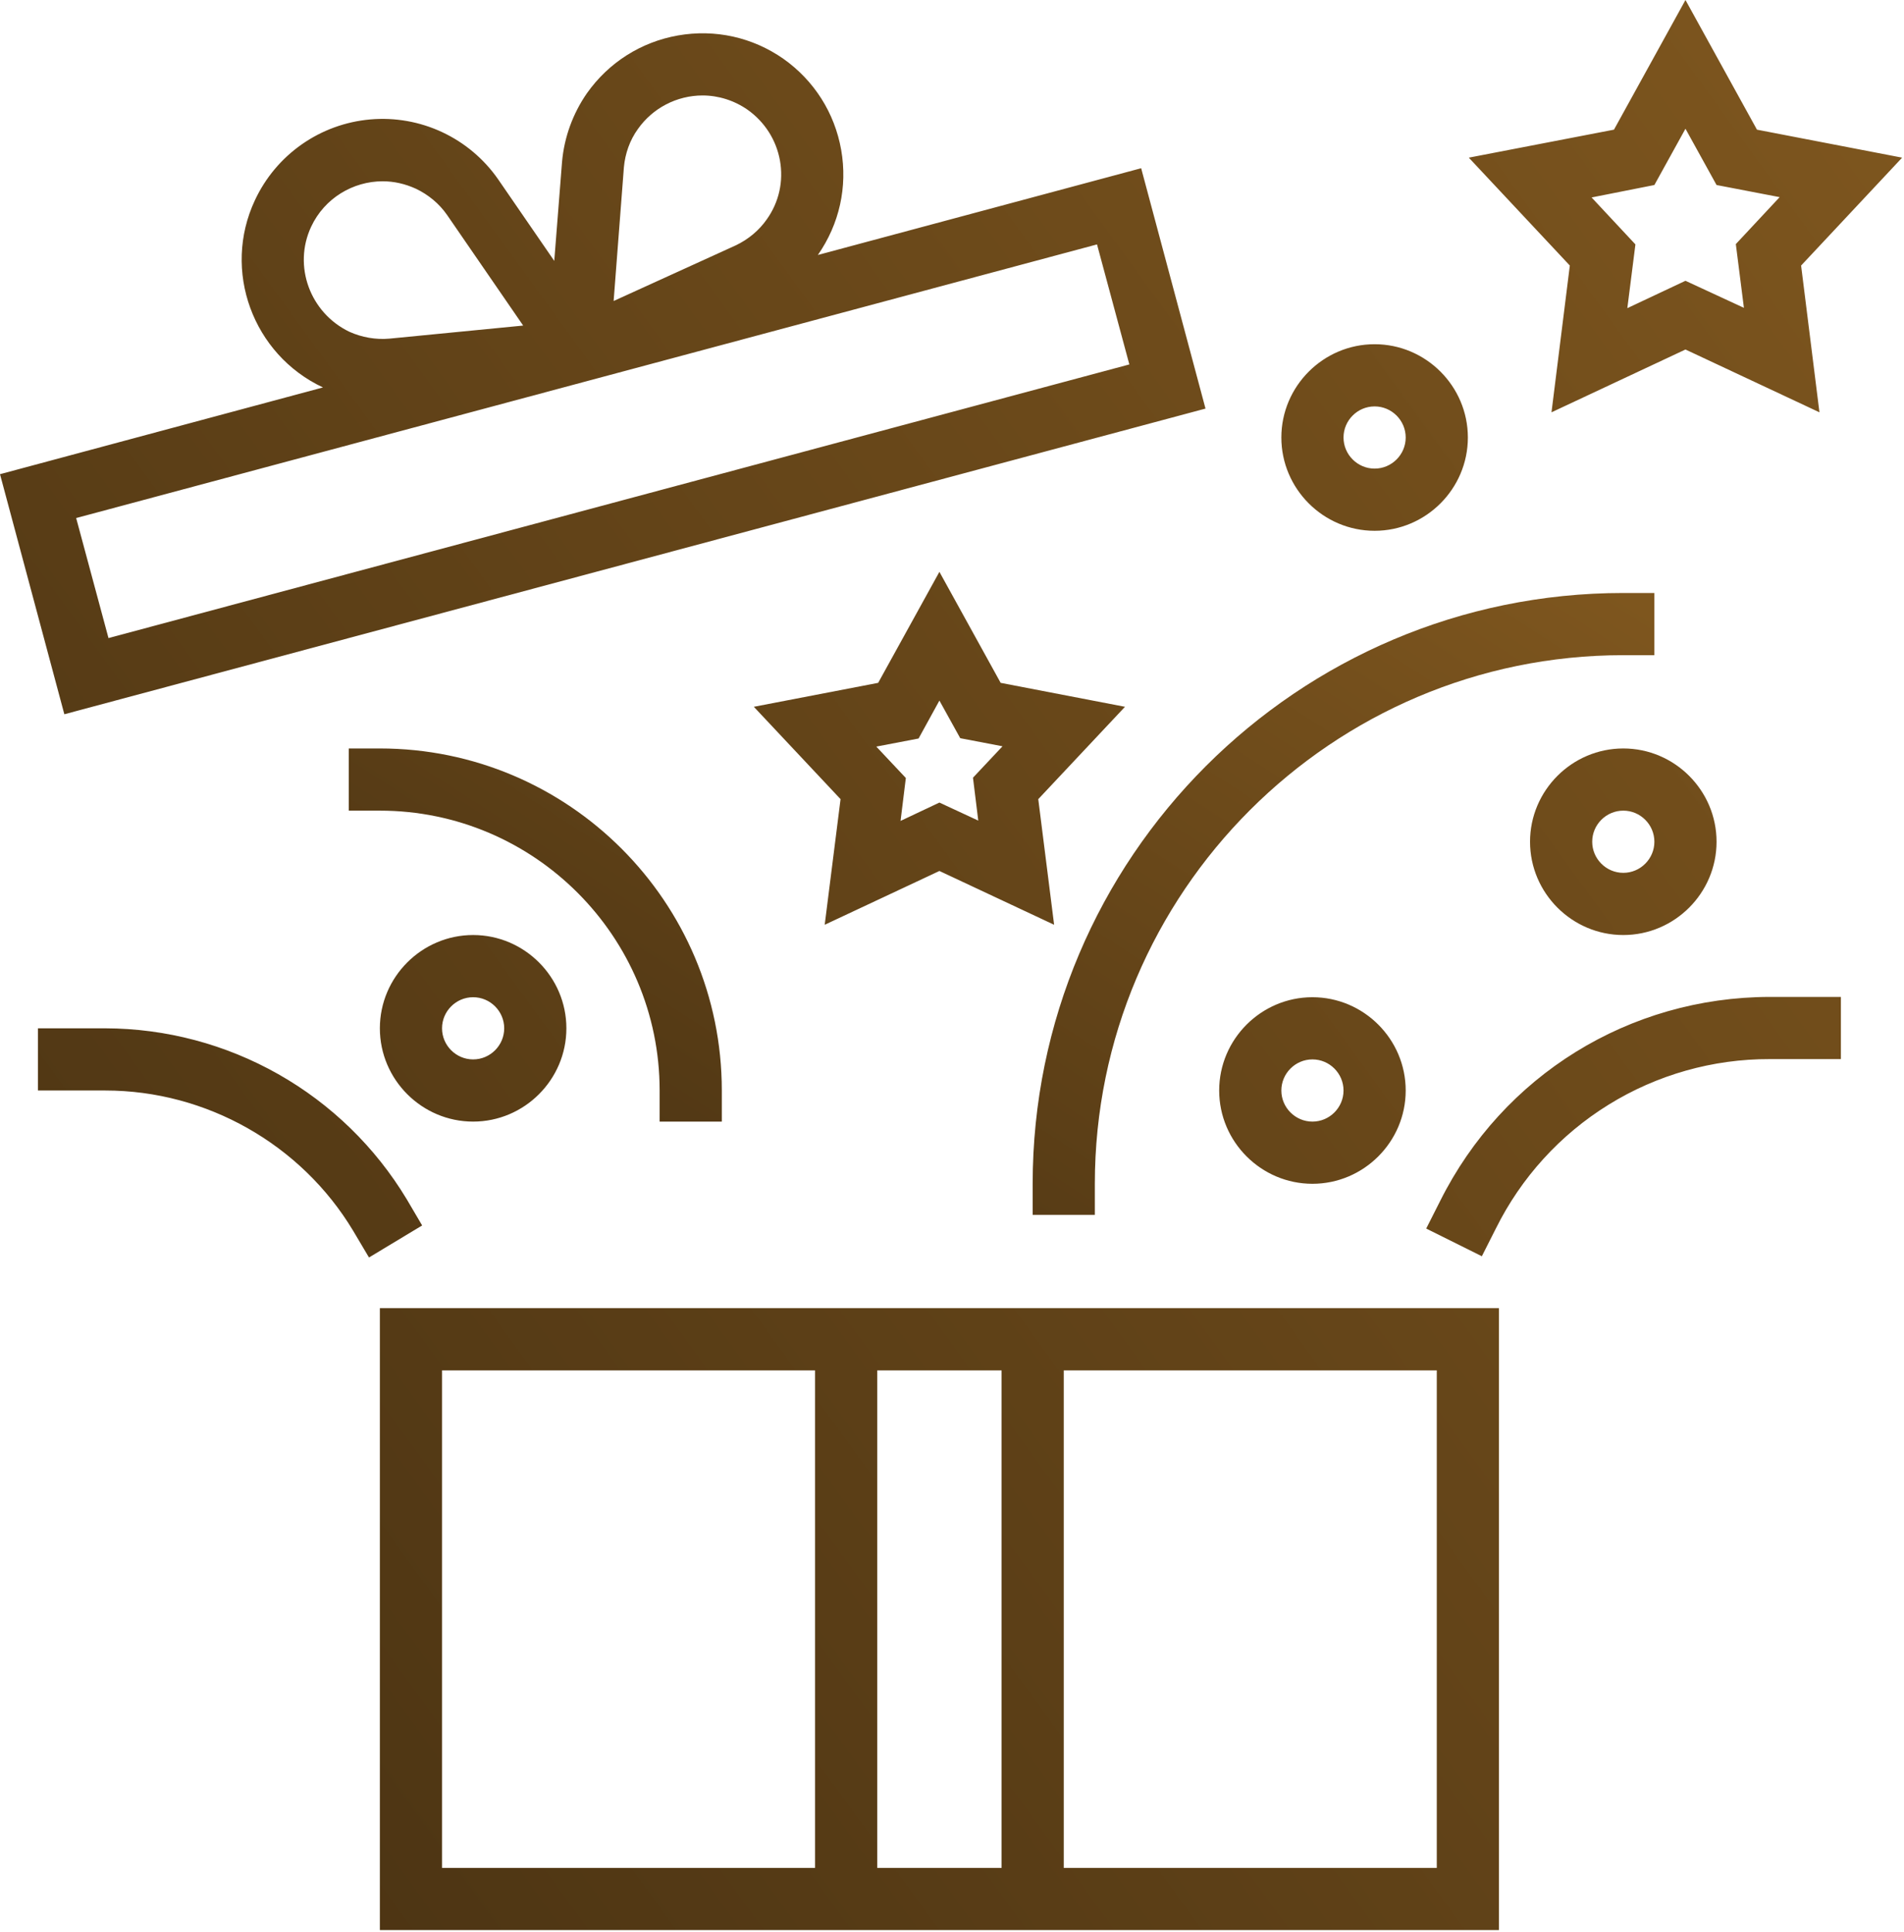
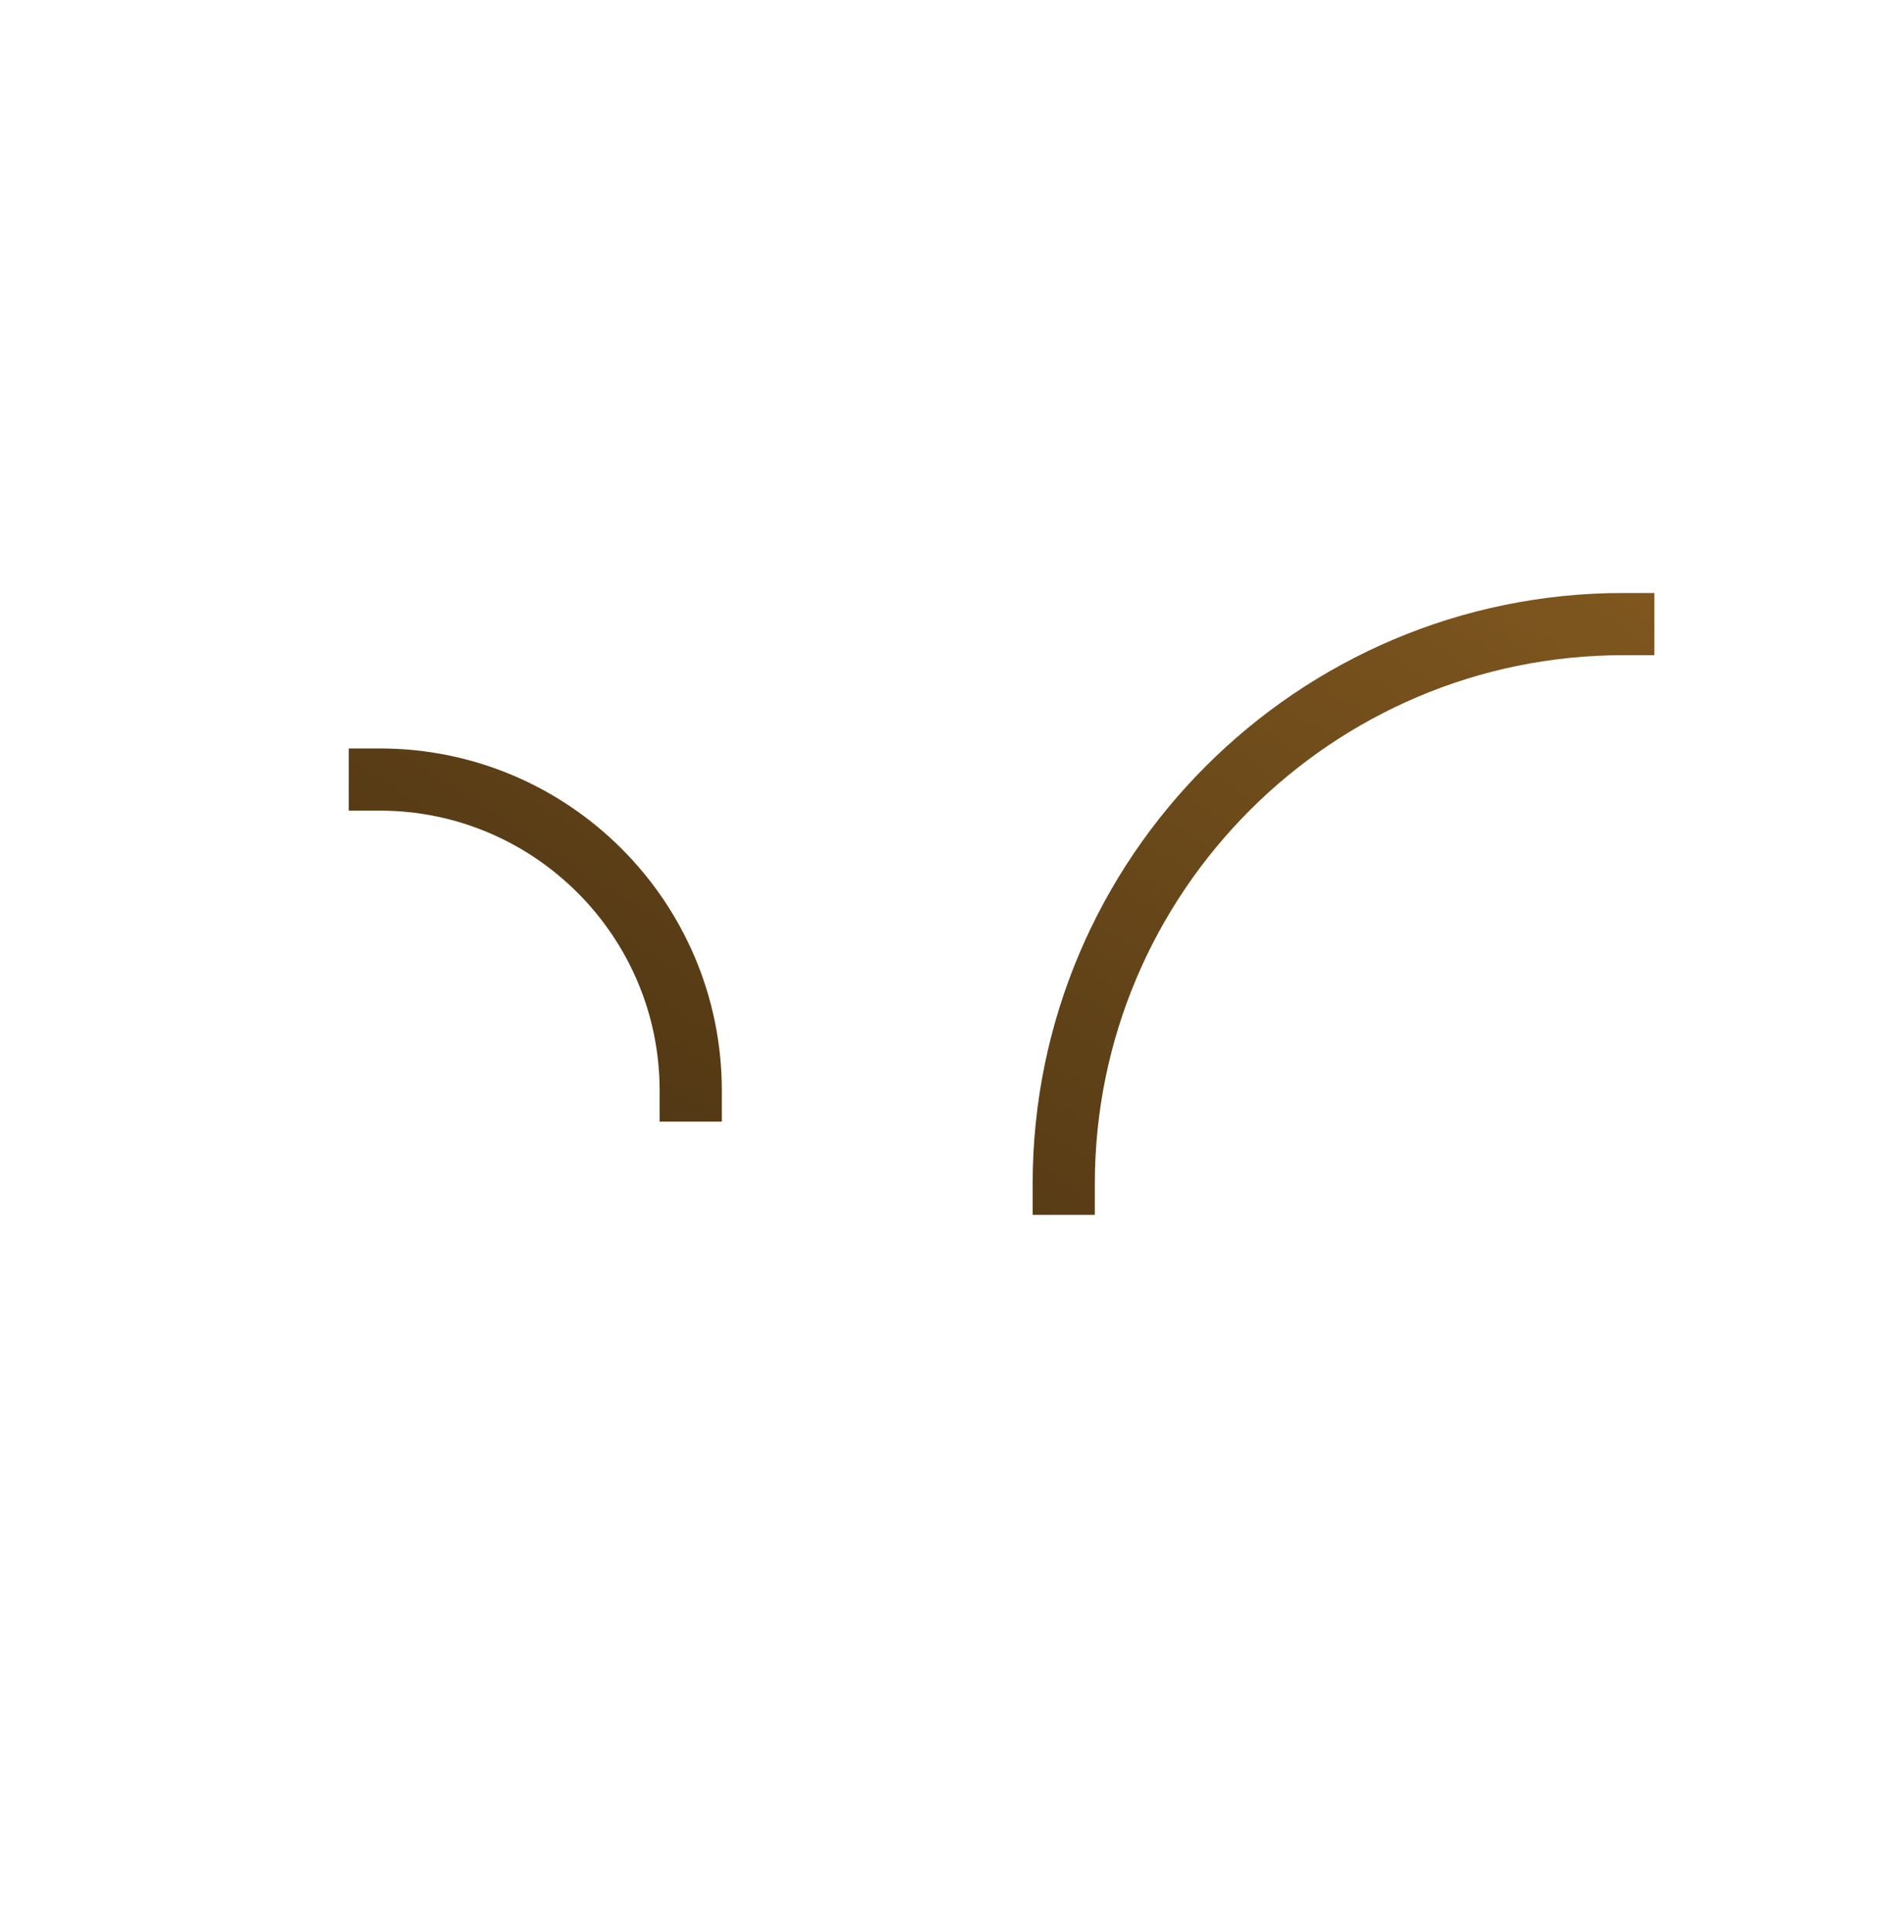
<svg xmlns="http://www.w3.org/2000/svg" width="490" height="497" viewBox="0 0 490 497" fill="none">
  <path d="M265.76 312.56H281.76V304.56C281.76 229.6 342.8 168.56 417.76 168.56H425.76V152.56H417.76C333.92 152.56 265.76 220.72 265.76 304.56V312.56ZM185.76 288.56V280.56C185.76 232 146.32 192.56 97.76 192.56H89.76V208.56H97.76C137.44 208.56 169.76 240.88 169.76 280.56V288.56H185.76Z" fill="url(#paint0_linear_3_14)" />
-   <path d="M313.76 280.56C313.76 293.76 324.56 304.56 337.76 304.56C350.96 304.56 361.76 293.76 361.76 280.56C361.76 267.36 350.96 256.56 337.76 256.56C324.56 256.56 313.76 267.36 313.76 280.56ZM345.76 280.56C345.76 284.96 342.16 288.56 337.76 288.56C333.36 288.56 329.76 284.96 329.76 280.56C329.76 276.16 333.36 272.56 337.76 272.56C342.16 272.56 345.76 276.16 345.76 280.56ZM353.76 136.56C366.96 136.56 377.76 125.76 377.76 112.56C377.76 99.36 366.96 88.56 353.76 88.56C340.56 88.56 329.76 99.36 329.76 112.56C329.76 125.76 340.56 136.56 353.76 136.56ZM353.76 104.56C358.16 104.56 361.76 108.16 361.76 112.56C361.76 116.96 358.16 120.56 353.76 120.56C349.36 120.56 345.76 116.96 345.76 112.56C345.76 108.16 349.36 104.56 353.76 104.56ZM393.76 216.56C393.76 229.76 404.56 240.56 417.76 240.56C430.96 240.56 441.76 229.76 441.76 216.56C441.76 203.36 430.96 192.56 417.76 192.56C404.56 192.56 393.76 203.36 393.76 216.56ZM425.76 216.56C425.76 220.96 422.16 224.56 417.76 224.56C413.36 224.56 409.76 220.96 409.76 216.56C409.76 212.16 413.36 208.56 417.76 208.56C422.16 208.56 425.76 212.16 425.76 216.56ZM97.76 264.56C97.76 277.76 108.56 288.56 121.76 288.56C134.96 288.56 145.76 277.76 145.76 264.56C145.76 251.36 134.96 240.56 121.76 240.56C108.56 240.56 97.76 251.36 97.76 264.56ZM129.76 264.56C129.76 268.96 126.16 272.56 121.76 272.56C117.36 272.56 113.76 268.96 113.76 264.56C113.76 260.16 117.36 256.56 121.76 256.56C126.16 256.56 129.76 260.16 129.76 264.56ZM97.76 336.56V496.56H385.76V336.56H97.76ZM113.76 480.56V352.56H209.76V480.56H113.76ZM225.76 480.56V352.56H257.76V480.56H225.76ZM369.76 352.56V480.56H273.76V352.56H369.76ZM399.28 106.08L433.76 89.92L468.24 106.08L463.52 68.32L489.52 40.56L452.16 33.36L433.76 0L415.36 33.36L378 40.56L404 68.32L399.28 106.08ZM425.76 47.6L433.76 33.12L441.76 47.6L458 50.72L446.72 62.8L448.8 79.2L433.76 72.24L418.8 79.28L420.88 62.88L409.6 50.8L425.76 47.6ZM257.52 175.68L241.76 147.12L226 175.68L194 181.84L216.32 205.6L212.24 237.92L241.76 224.08L271.28 237.92L267.2 205.6L289.52 181.84L257.52 175.68ZM251.76 211.12L241.76 206.48L231.76 211.2L233.12 200.16L225.52 192.08L236.4 190L241.76 180.24L247.12 189.92L258 192L250.4 200.08L251.76 211.12ZM16.56 183.76L310.24 105.12L293.68 43.28L210.48 65.6C216 57.68 218.16 48.08 216.48 38.56C214.8 29.04 209.52 20.72 201.6 15.12C193.68 9.6 184.08 7.44 174.48 9.12C164.96 10.8 156.64 16.08 151.04 24C147.44 29.2 145.2 35.28 144.64 41.68L142.64 67.12L128.16 46.08C124.515 40.861 119.56 36.694 113.793 33.998C108.026 31.302 101.65 30.174 95.308 30.725C88.966 31.277 82.881 33.489 77.666 37.139C72.451 40.79 68.289 45.75 65.6 51.52C57.12 69.6 65.04 91.2 83.12 99.68L0 122L16.56 183.76ZM160.56 43.04C160.88 39.52 162.08 36.08 164.16 33.2C166.041 30.534 168.533 28.358 171.429 26.855C174.324 25.352 177.538 24.565 180.8 24.56C184.88 24.56 188.96 25.84 192.4 28.24C196.8 31.36 199.76 36 200.72 41.28C201.68 46.64 200.48 52 197.36 56.4C195.36 59.28 192.56 61.6 189.36 63.12L157.92 77.44L160.56 43.04ZM80.08 58.32C83.52 50.96 90.88 46.64 98.48 46.64C101.36 46.64 104.24 47.28 107.04 48.56C110.24 50.08 113.04 52.4 115.04 55.28L134.64 83.76L100.24 87.12C96.72 87.44 93.12 86.8 89.92 85.36C79.76 80.48 75.36 68.4 80.08 58.32ZM282.32 62.88L290.64 93.76L27.92 164.16L19.6 133.28L282.32 62.88ZM104.64 308.48C96.579 295.117 85.212 284.056 71.634 276.363C58.056 268.671 42.726 264.605 27.12 264.56H9.76V280.56H27.12C53.12 280.56 77.52 294.4 90.88 316.64L94.96 323.52L108.64 315.28L104.64 308.48ZM370.64 308.96L367.04 316.08L381.36 323.2L384.96 316.08C391.466 302.957 401.516 291.918 413.972 284.212C426.428 276.506 440.793 272.442 455.44 272.48H473.76V256.48H455.44C419.28 256.56 386.8 276.64 370.64 308.96Z" fill="url(#paint1_linear_3_14)" />
  <defs>
    <linearGradient id="paint0_linear_3_14" x1="-0.603" y1="342.021" x2="218.33" y2="3.28" gradientUnits="userSpaceOnUse">
      <stop stop-color="#3A280F" />
      <stop offset="1" stop-color="#81581F" />
    </linearGradient>
    <linearGradient id="paint1_linear_3_14" x1="-131.651" y1="587.991" x2="577.026" y2="73.257" gradientUnits="userSpaceOnUse">
      <stop stop-color="#3A280F" />
      <stop offset="1" stop-color="#81581F" />
    </linearGradient>
  </defs>
</svg>